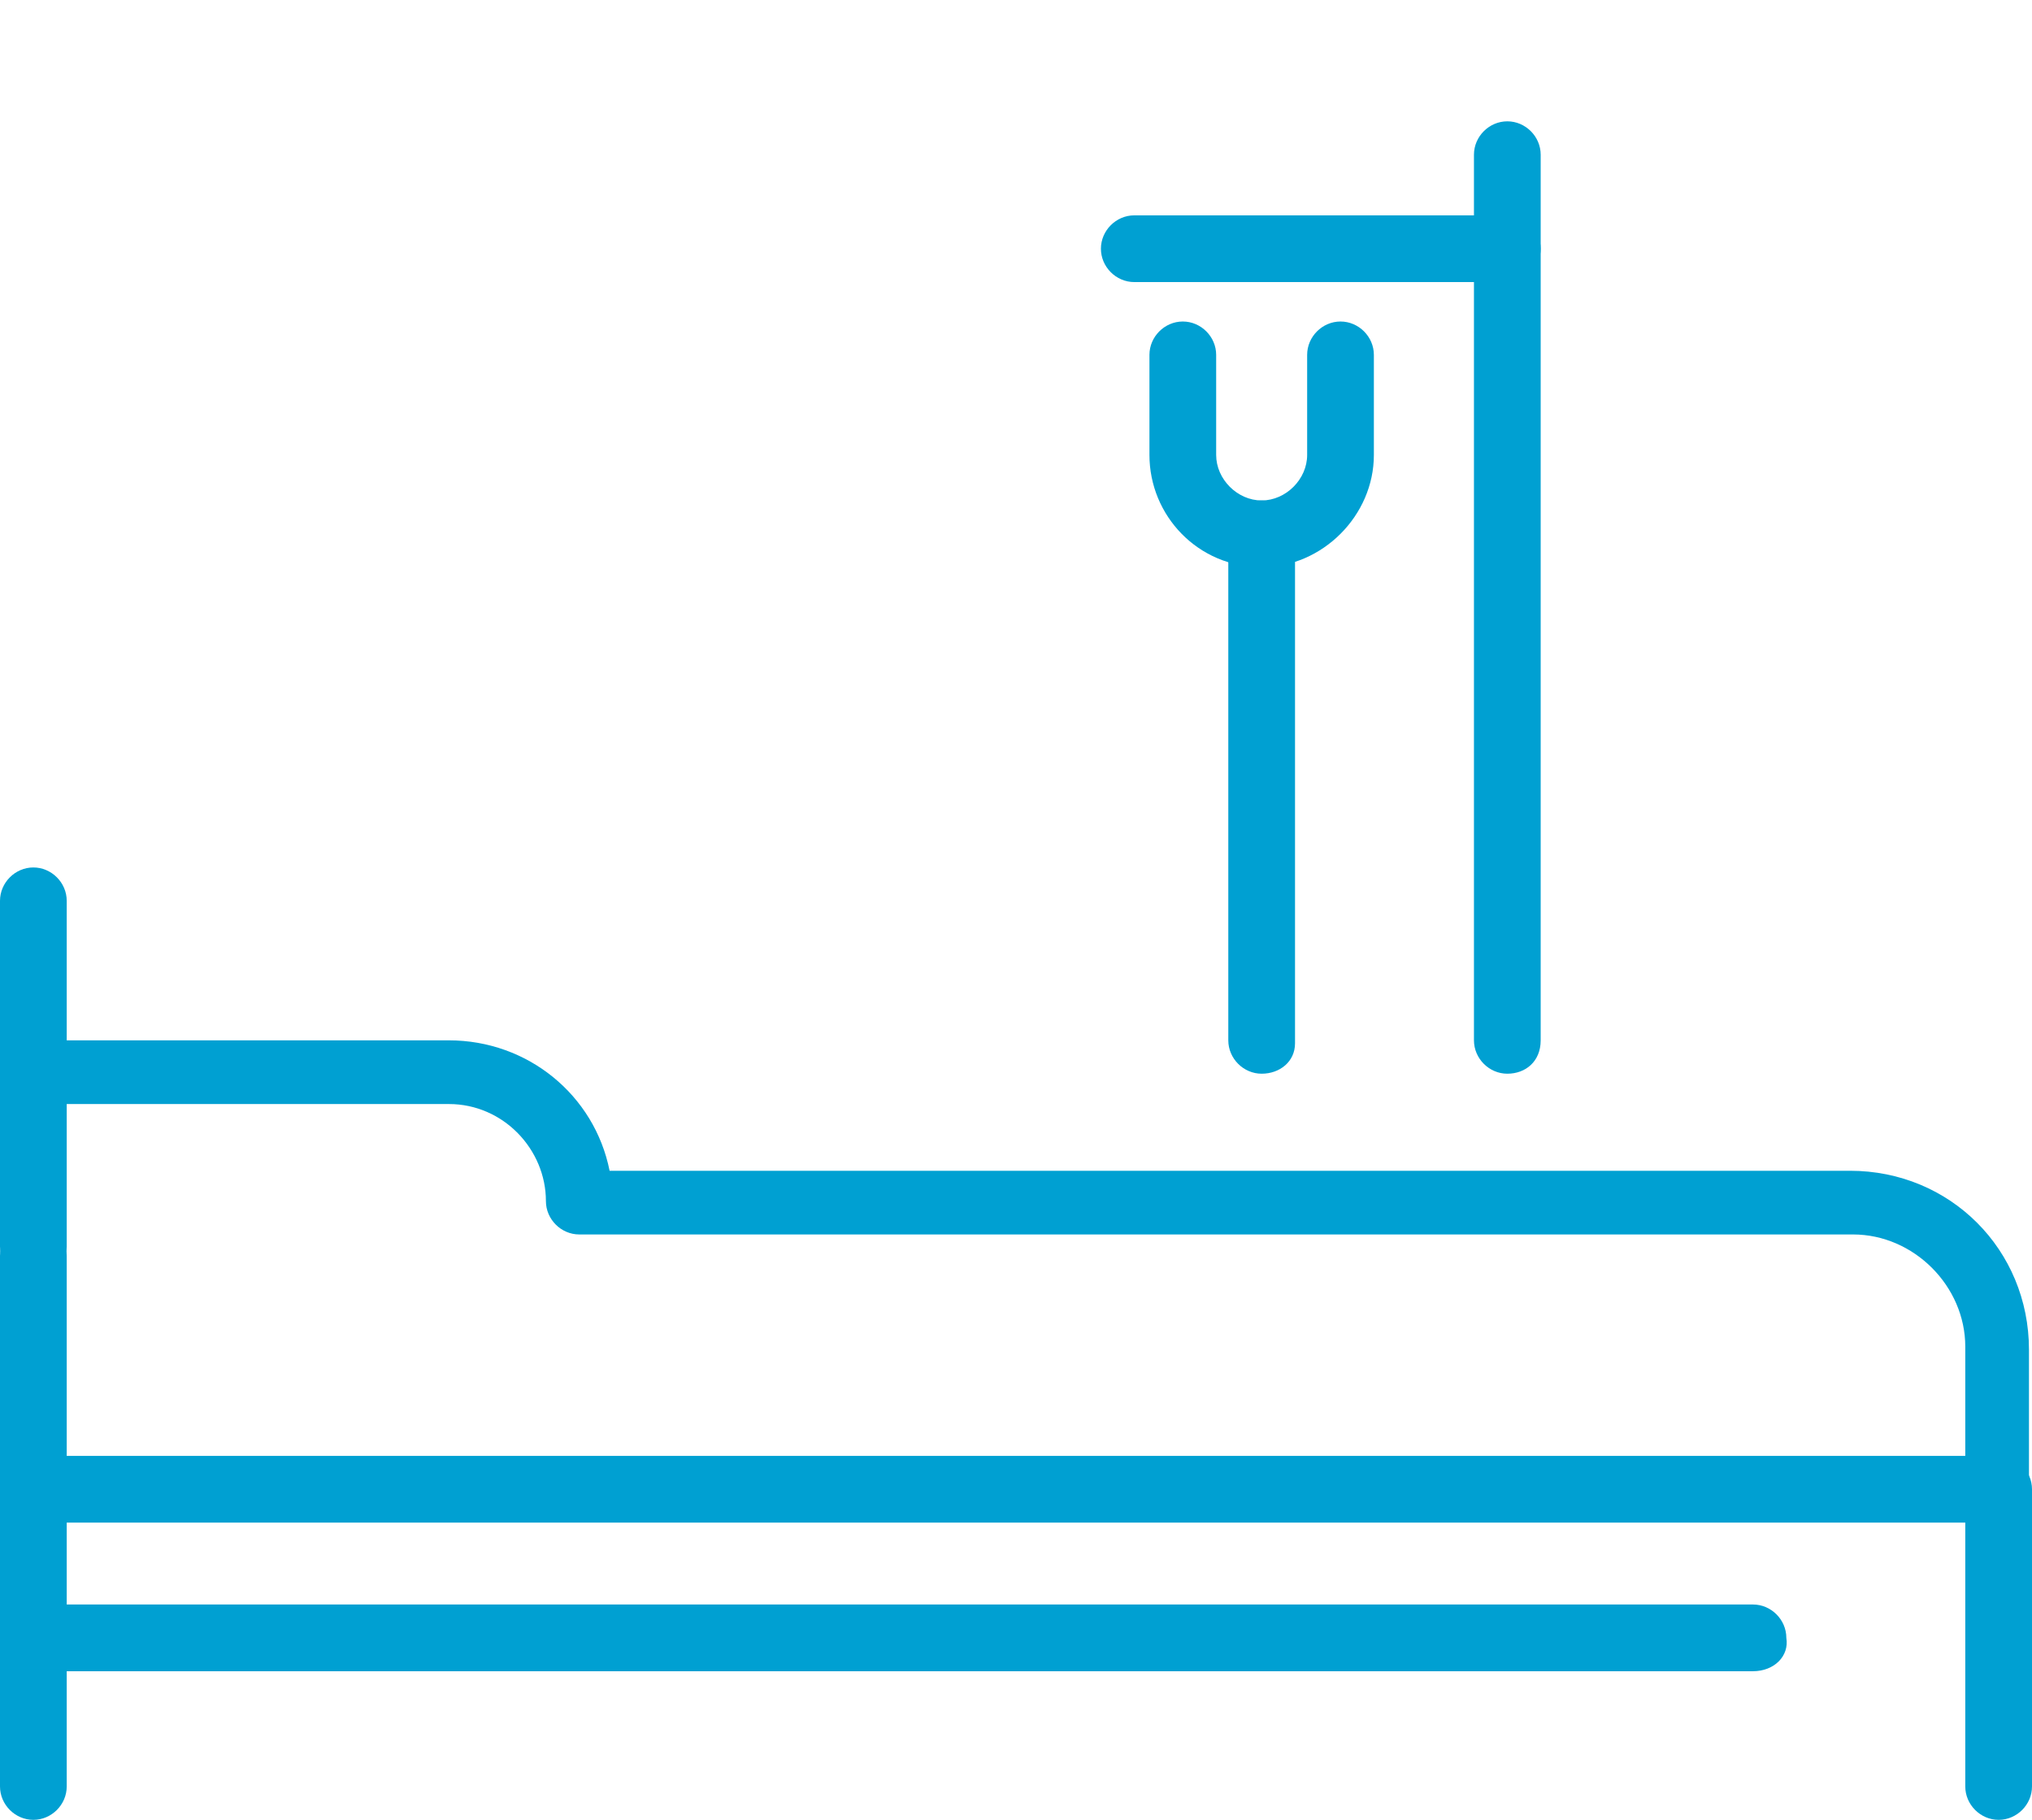
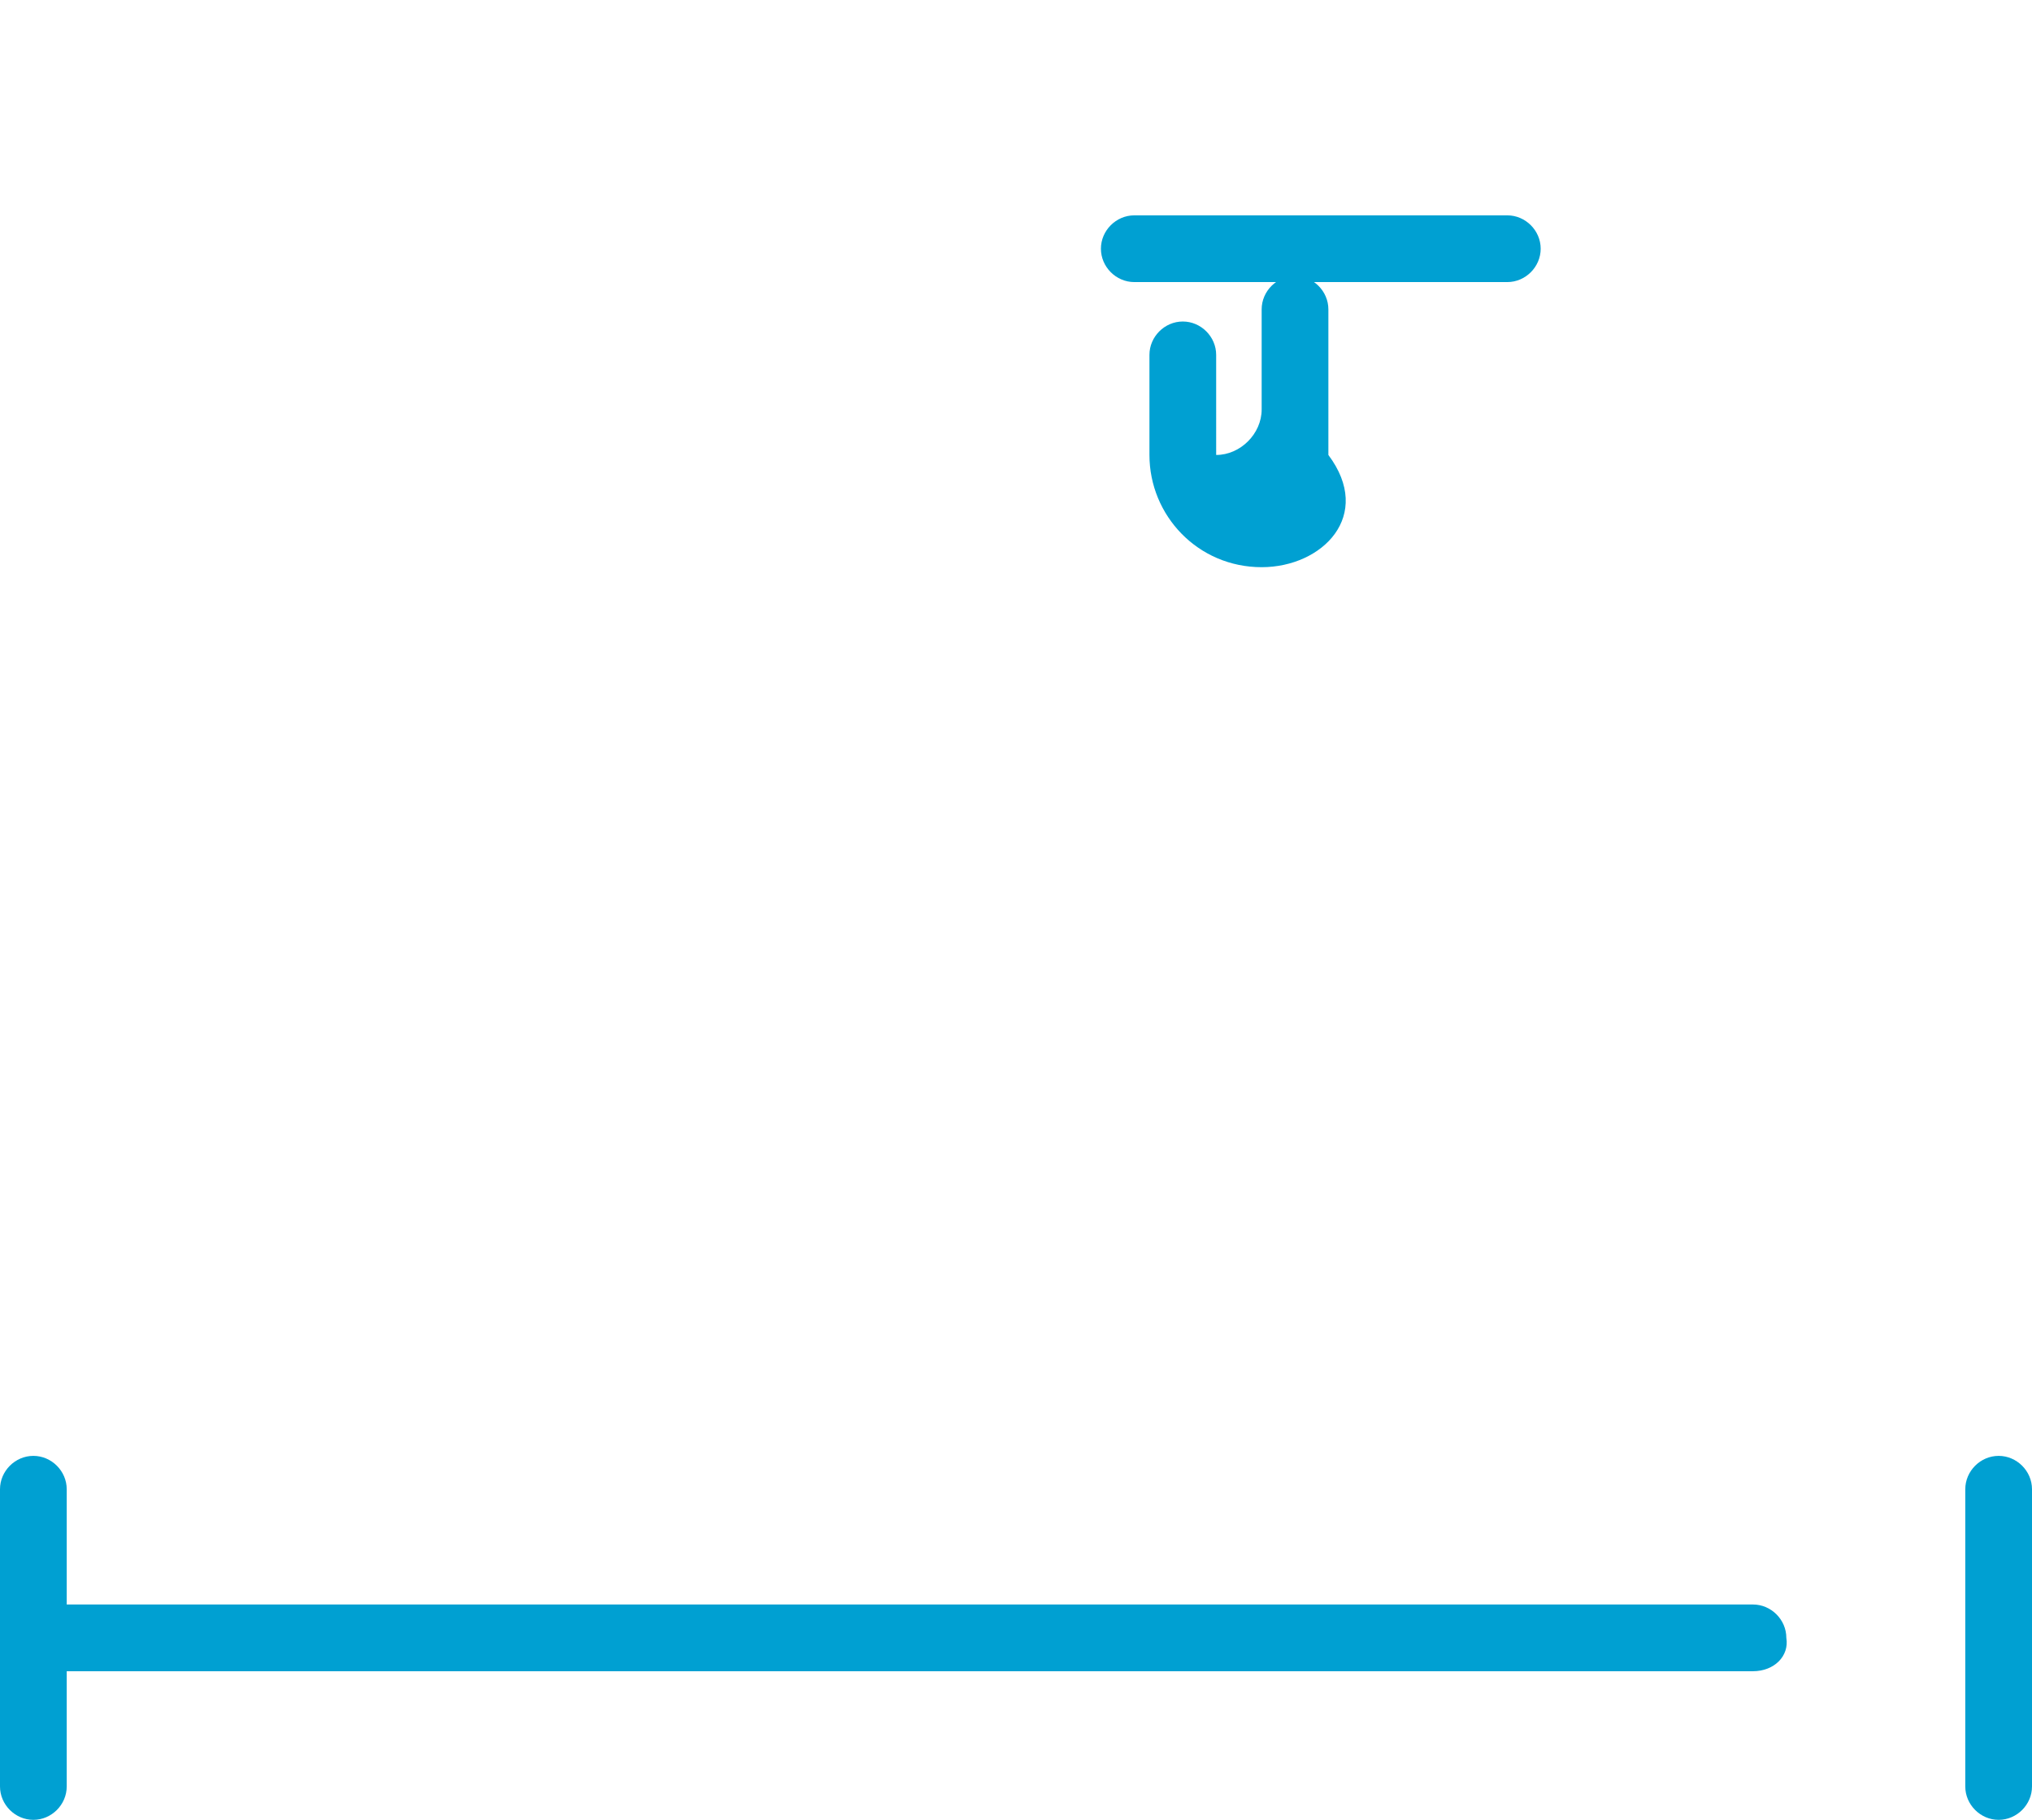
<svg xmlns="http://www.w3.org/2000/svg" xmlns:xlink="http://www.w3.org/1999/xlink" version="1.1" id="レイヤー_1" x="0px" y="0px" viewBox="0 0 67 60" style="enable-background:new 0 0 67 60;" xml:space="preserve">
  <style type="text/css">
	.st0{clip-path:url(#SVGID_00000158725755246797866190000000238716539645096328_);}
	.st1{fill:#00A0D2;}
</style>
  <g>
    <defs>
      <rect id="SVGID_1_" y="4" width="67" height="56" />
    </defs>
    <clipPath id="SVGID_00000103225979067585055810000013567398129112401579_">
      <use xlink:href="#SVGID_1_" style="overflow:visible;" />
    </clipPath>
    <g style="clip-path:url(#SVGID_00000103225979067585055810000013567398129112401579_);">
-       <path class="st1" d="M65.9,50.2H1.1c-0.6,0-1.1-0.5-1.1-1.1v-7.7c0-0.6,0.5-1.1,1.1-1.1c0.6,0,1.1,0.5,1.1,1.1V48h62.6v-3.6    c0-2-1.7-3.7-3.7-3.7H19.1c-0.6,0-1.1-0.5-1.1-1.1c0-1.7-1.4-3.2-3.2-3.2H1.1C0.5,36.5,0,36,0,35.4c0-0.6,0.5-1.1,1.1-1.1h13.7    c2.6,0,4.8,1.8,5.3,4.3h40.9c3.3,0,5.9,2.6,5.9,5.9v4.7C67,49.7,66.5,50.2,65.9,50.2L65.9,50.2z" />
      <path class="st1" d="M1.1,60C0.5,60,0,59.5,0,58.9v-9.8C0,48.5,0.5,48,1.1,48c0.6,0,1.1,0.5,1.1,1.1v9.8C2.2,59.5,1.7,60,1.1,60z" />
-       <path class="st1" d="M1.1,42.2c-0.6,0-1.1-0.5-1.1-1.1V29.7c0-0.6,0.5-1.1,1.1-1.1c0.6,0,1.1,0.5,1.1,1.1v11.4    C2.2,41.7,1.7,42.2,1.1,42.2z" />
      <path class="st1" d="M65.9,60c-0.6,0-1.1-0.5-1.1-1.1v-9.8c0-0.6,0.5-1.1,1.1-1.1c0.6,0,1.1,0.5,1.1,1.1v9.8    C67,59.5,66.5,60,65.9,60z" />
      <path class="st1" d="M57.8,55.1H1.1C0.5,55.1,0,54.6,0,54c0-0.6,0.5-1.1,1.1-1.1h56.7c0.6,0,1.1,0.5,1.1,1.1    C59,54.6,58.5,55.1,57.8,55.1z" />
-       <path class="st1" d="M49.7,35.4c-0.6,0-1.1-0.5-1.1-1.1V5.1c0-0.6,0.5-1.1,1.1-1.1c0.6,0,1.1,0.5,1.1,1.1v29.2    C50.8,35,50.3,35.4,49.7,35.4L49.7,35.4z" />
      <path class="st1" d="M49.7,9.3H37.4c-0.6,0-1.1-0.5-1.1-1.1c0-0.6,0.5-1.1,1.1-1.1h12.3c0.6,0,1.1,0.5,1.1,1.1    C50.8,8.8,50.3,9.3,49.7,9.3z" />
-       <path class="st1" d="M41.6,18.7c-2.1,0-3.7-1.7-3.7-3.7v-3.3c0-0.6,0.5-1.1,1.1-1.1c0.6,0,1.1,0.5,1.1,1.1V15    c0,0.8,0.7,1.5,1.5,1.5c0.8,0,1.5-0.7,1.5-1.5v-3.3c0-0.6,0.5-1.1,1.1-1.1c0.6,0,1.1,0.5,1.1,1.1V15C45.3,17,43.6,18.7,41.6,18.7    L41.6,18.7z" />
-       <path class="st1" d="M41.6,35.4c-0.6,0-1.1-0.5-1.1-1.1V17.6c0-0.6,0.5-1.1,1.1-1.1c0.6,0,1.1,0.5,1.1,1.1v16.8    C42.7,35,42.2,35.4,41.6,35.4L41.6,35.4z" />
+       <path class="st1" d="M41.6,18.7c-2.1,0-3.7-1.7-3.7-3.7v-3.3c0-0.6,0.5-1.1,1.1-1.1c0.6,0,1.1,0.5,1.1,1.1V15    c0.8,0,1.5-0.7,1.5-1.5v-3.3c0-0.6,0.5-1.1,1.1-1.1c0.6,0,1.1,0.5,1.1,1.1V15C45.3,17,43.6,18.7,41.6,18.7    L41.6,18.7z" />
    </g>
  </g>
</svg>